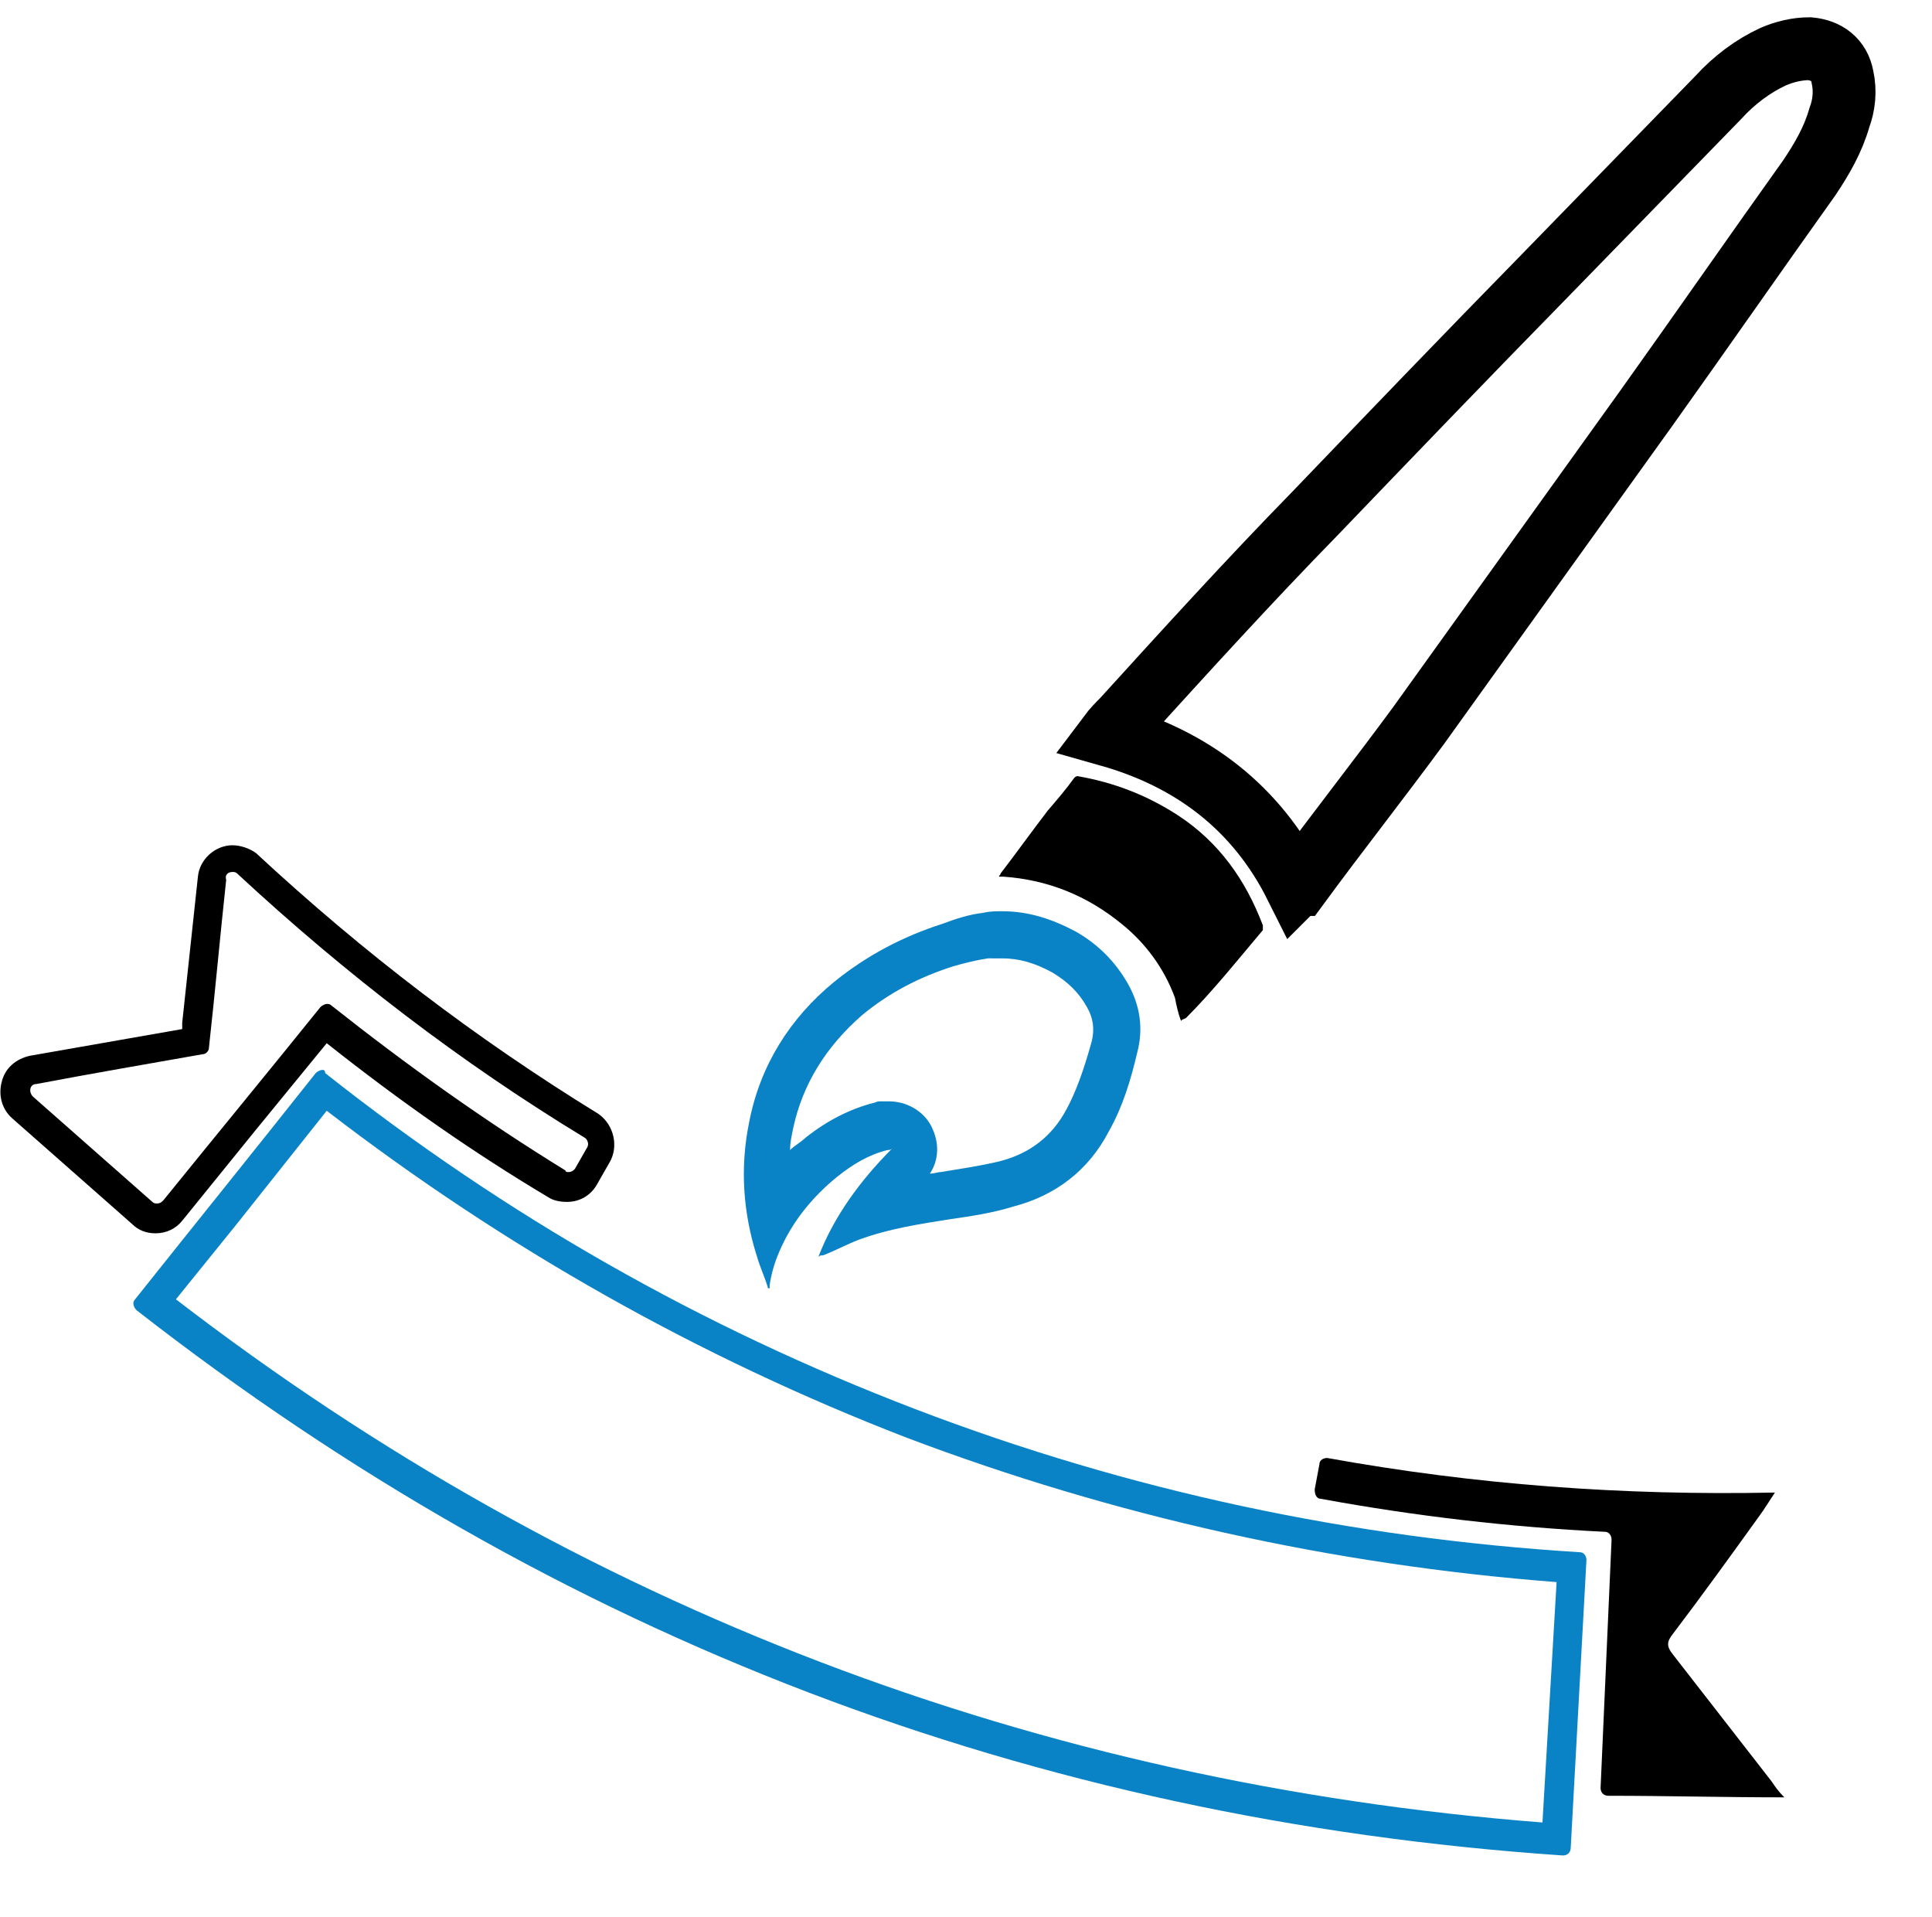
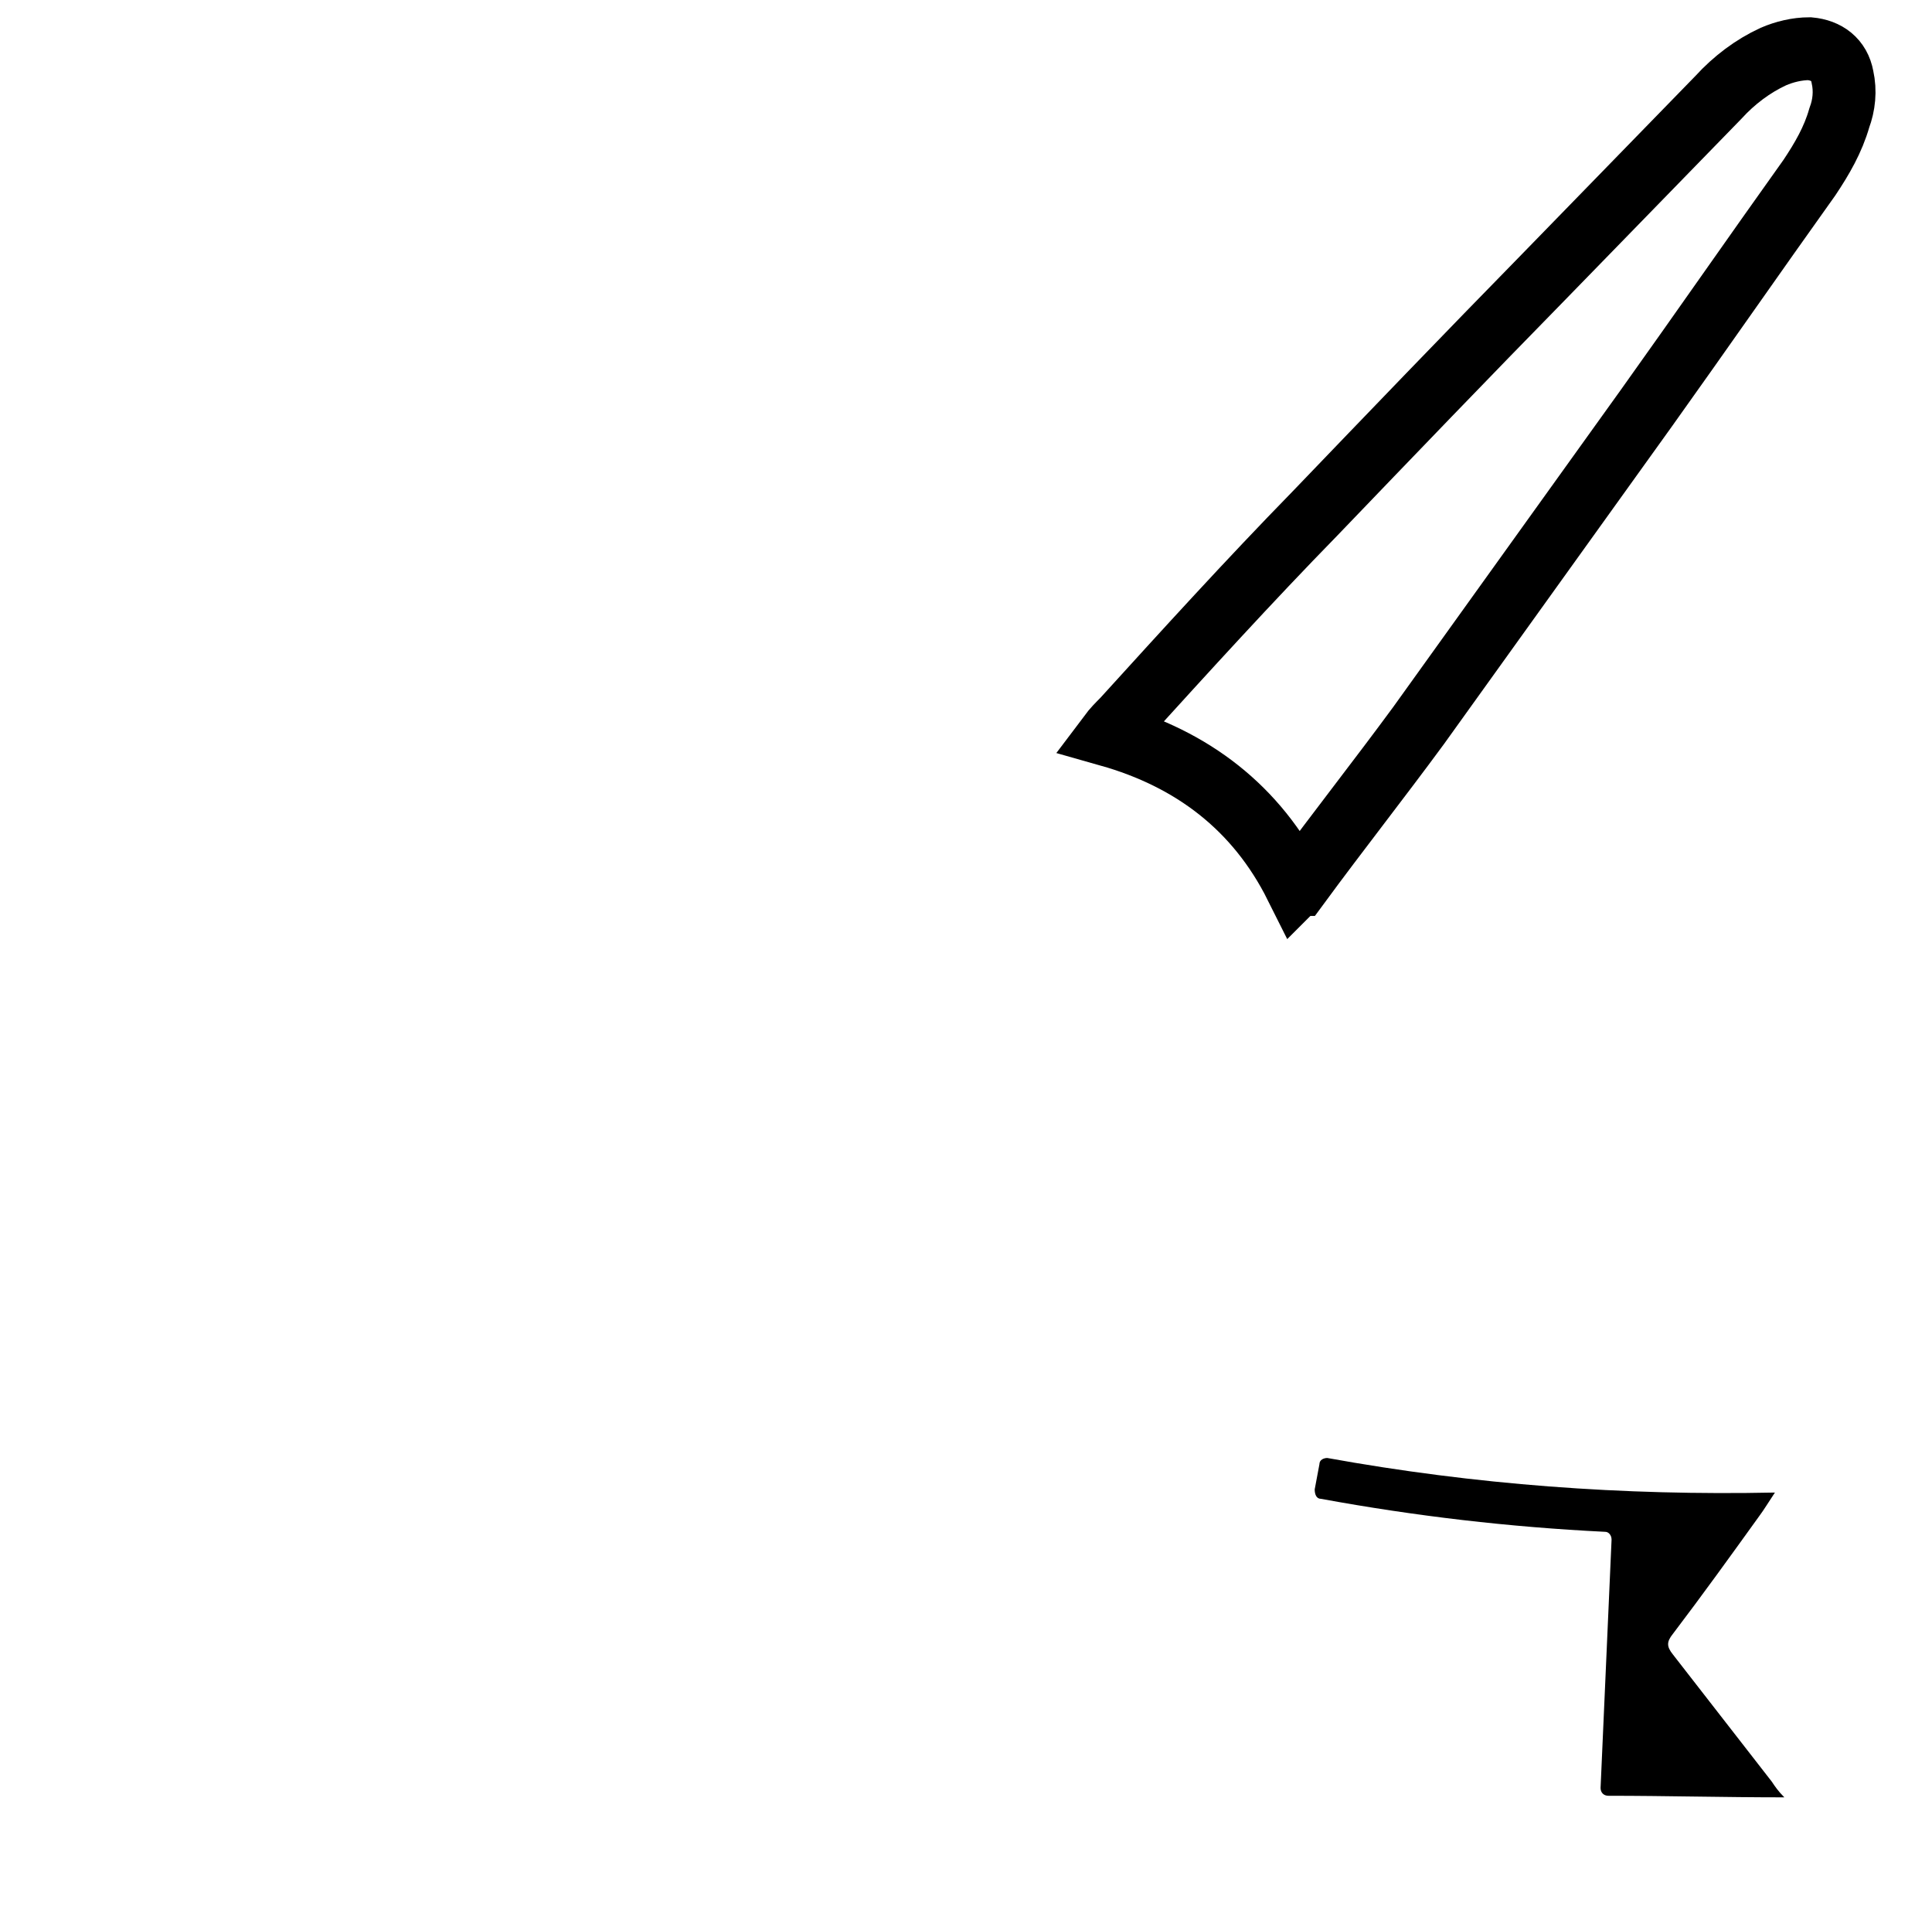
<svg xmlns="http://www.w3.org/2000/svg" version="1.1" id="Layer_1" x="0px" y="0px" viewBox="0 0 123 122" style="enable-background:new 0 0 123 122;" xml:space="preserve">
  <style type="text/css">
	.st0{fill:#0A83C6;}
	.st1{fill:none;stroke:#1182C5;stroke-width:2;stroke-miterlimit:10;}
	.st2{fill:none;stroke:#1182C5;stroke-width:7;stroke-linecap:round;stroke-linejoin:round;stroke-miterlimit:10;}
	.st3{fill:#FFFFFF;}
	.st4{fill:none;stroke:#000000;stroke-width:3;stroke-linejoin:round;stroke-miterlimit:10;}
	.st5{fill:none;stroke:#0A83C6;stroke-width:3;stroke-linejoin:round;stroke-miterlimit:10;}
	.st6{fill:none;stroke:#0A83C6;stroke-width:5;stroke-miterlimit:10;}
	.st7{fill:none;stroke:#000000;stroke-width:4;stroke-miterlimit:10;}
	.st8{fill:none;stroke:#0A83C6;stroke-width:3;stroke-miterlimit:10;}
	.st9{fill:none;stroke:#000000;stroke-linejoin:round;stroke-miterlimit:10;}
	.st10{fill:none;stroke:#000000;stroke-width:7;stroke-linecap:round;stroke-miterlimit:10;}
	.st11{fill:none;stroke:#0A83C6;stroke-width:7;stroke-linecap:round;stroke-miterlimit:10;}
	.st12{fill:none;stroke:#000000;stroke-width:3;stroke-linecap:round;stroke-linejoin:round;stroke-miterlimit:10;}
	.st13{stroke:#000000;stroke-width:2;stroke-miterlimit:10;}
	.st14{fill:#0A83C6;stroke:#0A83C6;stroke-width:2;stroke-miterlimit:10;}
	.st15{fill:none;stroke:#0A83C6;stroke-width:6;stroke-miterlimit:10;}
	.st16{fill:none;stroke:#1182C5;stroke-width:3;stroke-miterlimit:10;}
	.st17{fill:#1581C5;}
	.st18{fill:#1581C5;stroke:#1581C5;stroke-width:0.5;stroke-miterlimit:10;}
	.st19{fill:none;}
	.st20{fill:none;stroke:#0A83C6;stroke-width:4;stroke-miterlimit:10;}
	.st21{fill:none;stroke:#000000;stroke-width:6;stroke-linecap:round;stroke-linejoin:round;stroke-miterlimit:10;}
	.st22{fill:none;stroke:#1182C5;stroke-width:6;stroke-linecap:round;stroke-linejoin:round;stroke-miterlimit:10;}
	.st23{fill:none;stroke:#1581C5;stroke-width:3;stroke-miterlimit:10;}
</style>
  <g>
    <path class="st7" d="M82.5,56.4c-2.5-5-6.6-8.1-11.9-9.6c0.3-0.4,0.6-0.7,0.9-1c4-4.4,8-8.8,12.2-13.1c4.8-5,9.7-10.1,14.6-15.1   c3.7-3.8,7.4-7.6,11.1-11.4c1-1.1,2.2-2,3.5-2.6c0.7-0.3,1.5-0.5,2.3-0.5c1.1,0.1,1.9,0.7,2.1,1.8c0.2,0.9,0.1,1.8-0.2,2.6   c-0.4,1.4-1.1,2.6-1.9,3.8c-3.5,4.9-6.9,9.8-10.4,14.7c-4.8,6.7-9.7,13.5-14.5,20.2c-2.5,3.4-5.1,6.7-7.6,10.1   C82.6,56.3,82.6,56.3,82.5,56.4z" />
    <g>
-       <path class="st0" d="M63.8,61c1.1,0,2.1,0.3,3.2,0.9c1,0.6,1.7,1.3,2.2,2.2c0.4,0.7,0.5,1.4,0.3,2.2c-0.5,1.8-1,3.2-1.6,4.3    c-0.9,1.7-2.3,2.8-4.2,3.3c-1.2,0.3-2.6,0.5-3.8,0.7c-0.2,0-0.4,0.1-0.7,0.1c0.6-0.9,0.6-2,0.1-3c-0.5-1-1.6-1.6-2.7-1.6    c-0.2,0-0.3,0-0.5,0l-0.1,0c-0.2,0-0.3,0.1-0.4,0.1c-1.5,0.4-2.9,1.1-4.3,2.2c-0.3,0.3-0.7,0.5-1,0.8c0-0.5,0.1-0.9,0.2-1.4    c0.6-2.8,2.1-5.2,4.4-7.2c1.7-1.4,3.6-2.4,5.8-3.1c0.7-0.2,1.5-0.4,2.2-0.5C63.3,61,63.6,61,63.8,61 M63.8,58    c-0.4,0-0.8,0-1.2,0.1c-0.9,0.1-1.8,0.4-2.6,0.7c-2.5,0.8-4.8,2-6.9,3.7c-2.8,2.3-4.7,5.3-5.4,8.9c-0.6,2.9-0.4,5.8,0.5,8.6    c0.2,0.7,0.5,1.3,0.7,2c0,0,0,0,0.1,0c0-0.1,0-0.1,0-0.2c0.1-0.7,0.3-1.4,0.6-2.1c0.8-1.9,2.1-3.5,3.7-4.8c1-0.8,2-1.4,3.2-1.7    c0.1,0,0.2,0,0.3-0.1c-2,2-3.7,4.3-4.7,6.9c0.1-0.1,0.2-0.1,0.3-0.1c0.8-0.3,1.5-0.7,2.3-1c1.9-0.7,3.9-1,5.8-1.3    c1.4-0.2,2.7-0.4,4-0.8c2.7-0.7,4.8-2.3,6.1-4.8c0.9-1.6,1.4-3.3,1.8-5c0.4-1.5,0.2-3-0.6-4.4c-0.8-1.4-1.9-2.5-3.3-3.3    C67,58.5,65.5,58,63.8,58L63.8,58z" />
-     </g>
-     <path d="M75.2,65c-0.2-0.5-0.3-1-0.4-1.5c-0.7-1.9-1.9-3.5-3.4-4.7c-2.2-1.8-4.7-2.8-7.5-3c0,0-0.1,0-0.1,0c0,0-0.1,0-0.2,0   c0-0.1,0.1-0.1,0.1-0.2c1-1.3,2-2.7,3-4c0.6-0.7,1.2-1.4,1.7-2.1c0.1-0.1,0.2-0.1,0.2-0.1c2.3,0.4,4.4,1.2,6.4,2.5   c2.6,1.7,4.3,4.1,5.4,7c0,0.1,0,0.2,0,0.3c-1.6,1.9-3.2,3.9-4.9,5.6C75.3,64.9,75.2,64.9,75.2,65z" />
+       </g>
  </g>
  <g>
    <g>
-       <path class="st0" d="M20.8,70.7c11.3,8.7,23.7,15.7,36.9,20.8c13.2,5,27.1,8.1,41.4,9.2l-0.9,15.3c-32.1-2.5-61.4-13.6-87-33.3    l3.8-4.7L20.8,70.7 M20.5,68.1c-0.1,0-0.3,0.1-0.4,0.2c-3.8,4.8-7.6,9.5-11.5,14.4c-0.2,0.2-0.1,0.5,0.1,0.7    c26.8,20.9,57,32.4,90.8,34.7c0,0,0,0,0,0c0.3,0,0.5-0.2,0.5-0.5l1-18.3c0-0.3-0.2-0.5-0.4-0.5c-14.6-0.9-28.7-3.9-42.3-9.1    c-13.6-5.2-26.1-12.3-37.6-21.4C20.7,68.1,20.6,68.1,20.5,68.1L20.5,68.1z" />
-     </g>
+       </g>
    <path d="M113.6,114.4c-3.9,0-7.5-0.1-11.2-0.1c-0.3,0-0.5-0.2-0.5-0.5l0.7-15.8c0-0.3-0.2-0.5-0.4-0.5c-6.1-0.3-12.1-1-18.1-2.1   c-0.3,0-0.4-0.3-0.4-0.6l0.3-1.6c0-0.3,0.3-0.4,0.5-0.4c9.4,1.7,18.8,2.4,28.5,2.2c-0.4,0.6-0.7,1.1-1,1.5c-1.8,2.5-3.6,5-5.5,7.5   c-0.4,0.5-0.4,0.8,0,1.3c2.1,2.7,4.2,5.4,6.3,8.1C113,113.7,113.2,114,113.6,114.4z" />
    <g>
-       <path d="M14.8,55.5c0.1,0,0.2,0,0.3,0.1c6.9,6.4,14.2,12,22.1,16.8c0.2,0.1,0.3,0.4,0.2,0.6l-0.8,1.4c-0.1,0.1-0.2,0.2-0.4,0.2    c-0.1,0-0.2,0-0.2-0.1c-5.2-3.2-10.1-6.7-14.9-10.5c-0.1-0.1-0.2-0.1-0.3-0.1c-0.1,0-0.3,0.1-0.4,0.2c-3.3,4.1-6.6,8.1-10,12.3    c-0.1,0.1-0.2,0.2-0.4,0.2c-0.1,0-0.2,0-0.3-0.1l-7.6-6.7c-0.3-0.3-0.2-0.8,0.2-0.8c3.7-0.7,7.2-1.3,10.6-1.9    c0.2,0,0.4-0.2,0.4-0.4c0.4-3.6,0.7-7,1.1-10.7C14.3,55.7,14.5,55.5,14.8,55.5 M14.8,53.8L14.8,53.8c-1.1,0-2.1,0.9-2.2,2l-1,9.3    l0,0.4l-9.7,1.7C1,67.4,0.3,68,0.1,68.9c-0.2,0.8,0,1.7,0.7,2.3l7.6,6.7c0.4,0.4,0.9,0.6,1.5,0.6c0.7,0,1.3-0.3,1.7-0.8l4.7-5.8    l4.5-5.5c4.8,3.8,9.4,7,14.1,9.8c0.3,0.2,0.7,0.3,1.2,0.3c0.8,0,1.5-0.4,1.9-1.1l0.8-1.4c0.6-1,0.3-2.4-0.7-3.1    c-7.8-4.8-14.9-10.2-21.8-16.6C15.9,54,15.3,53.8,14.8,53.8L14.8,53.8z" />
-     </g>
+       </g>
  </g>
</svg>